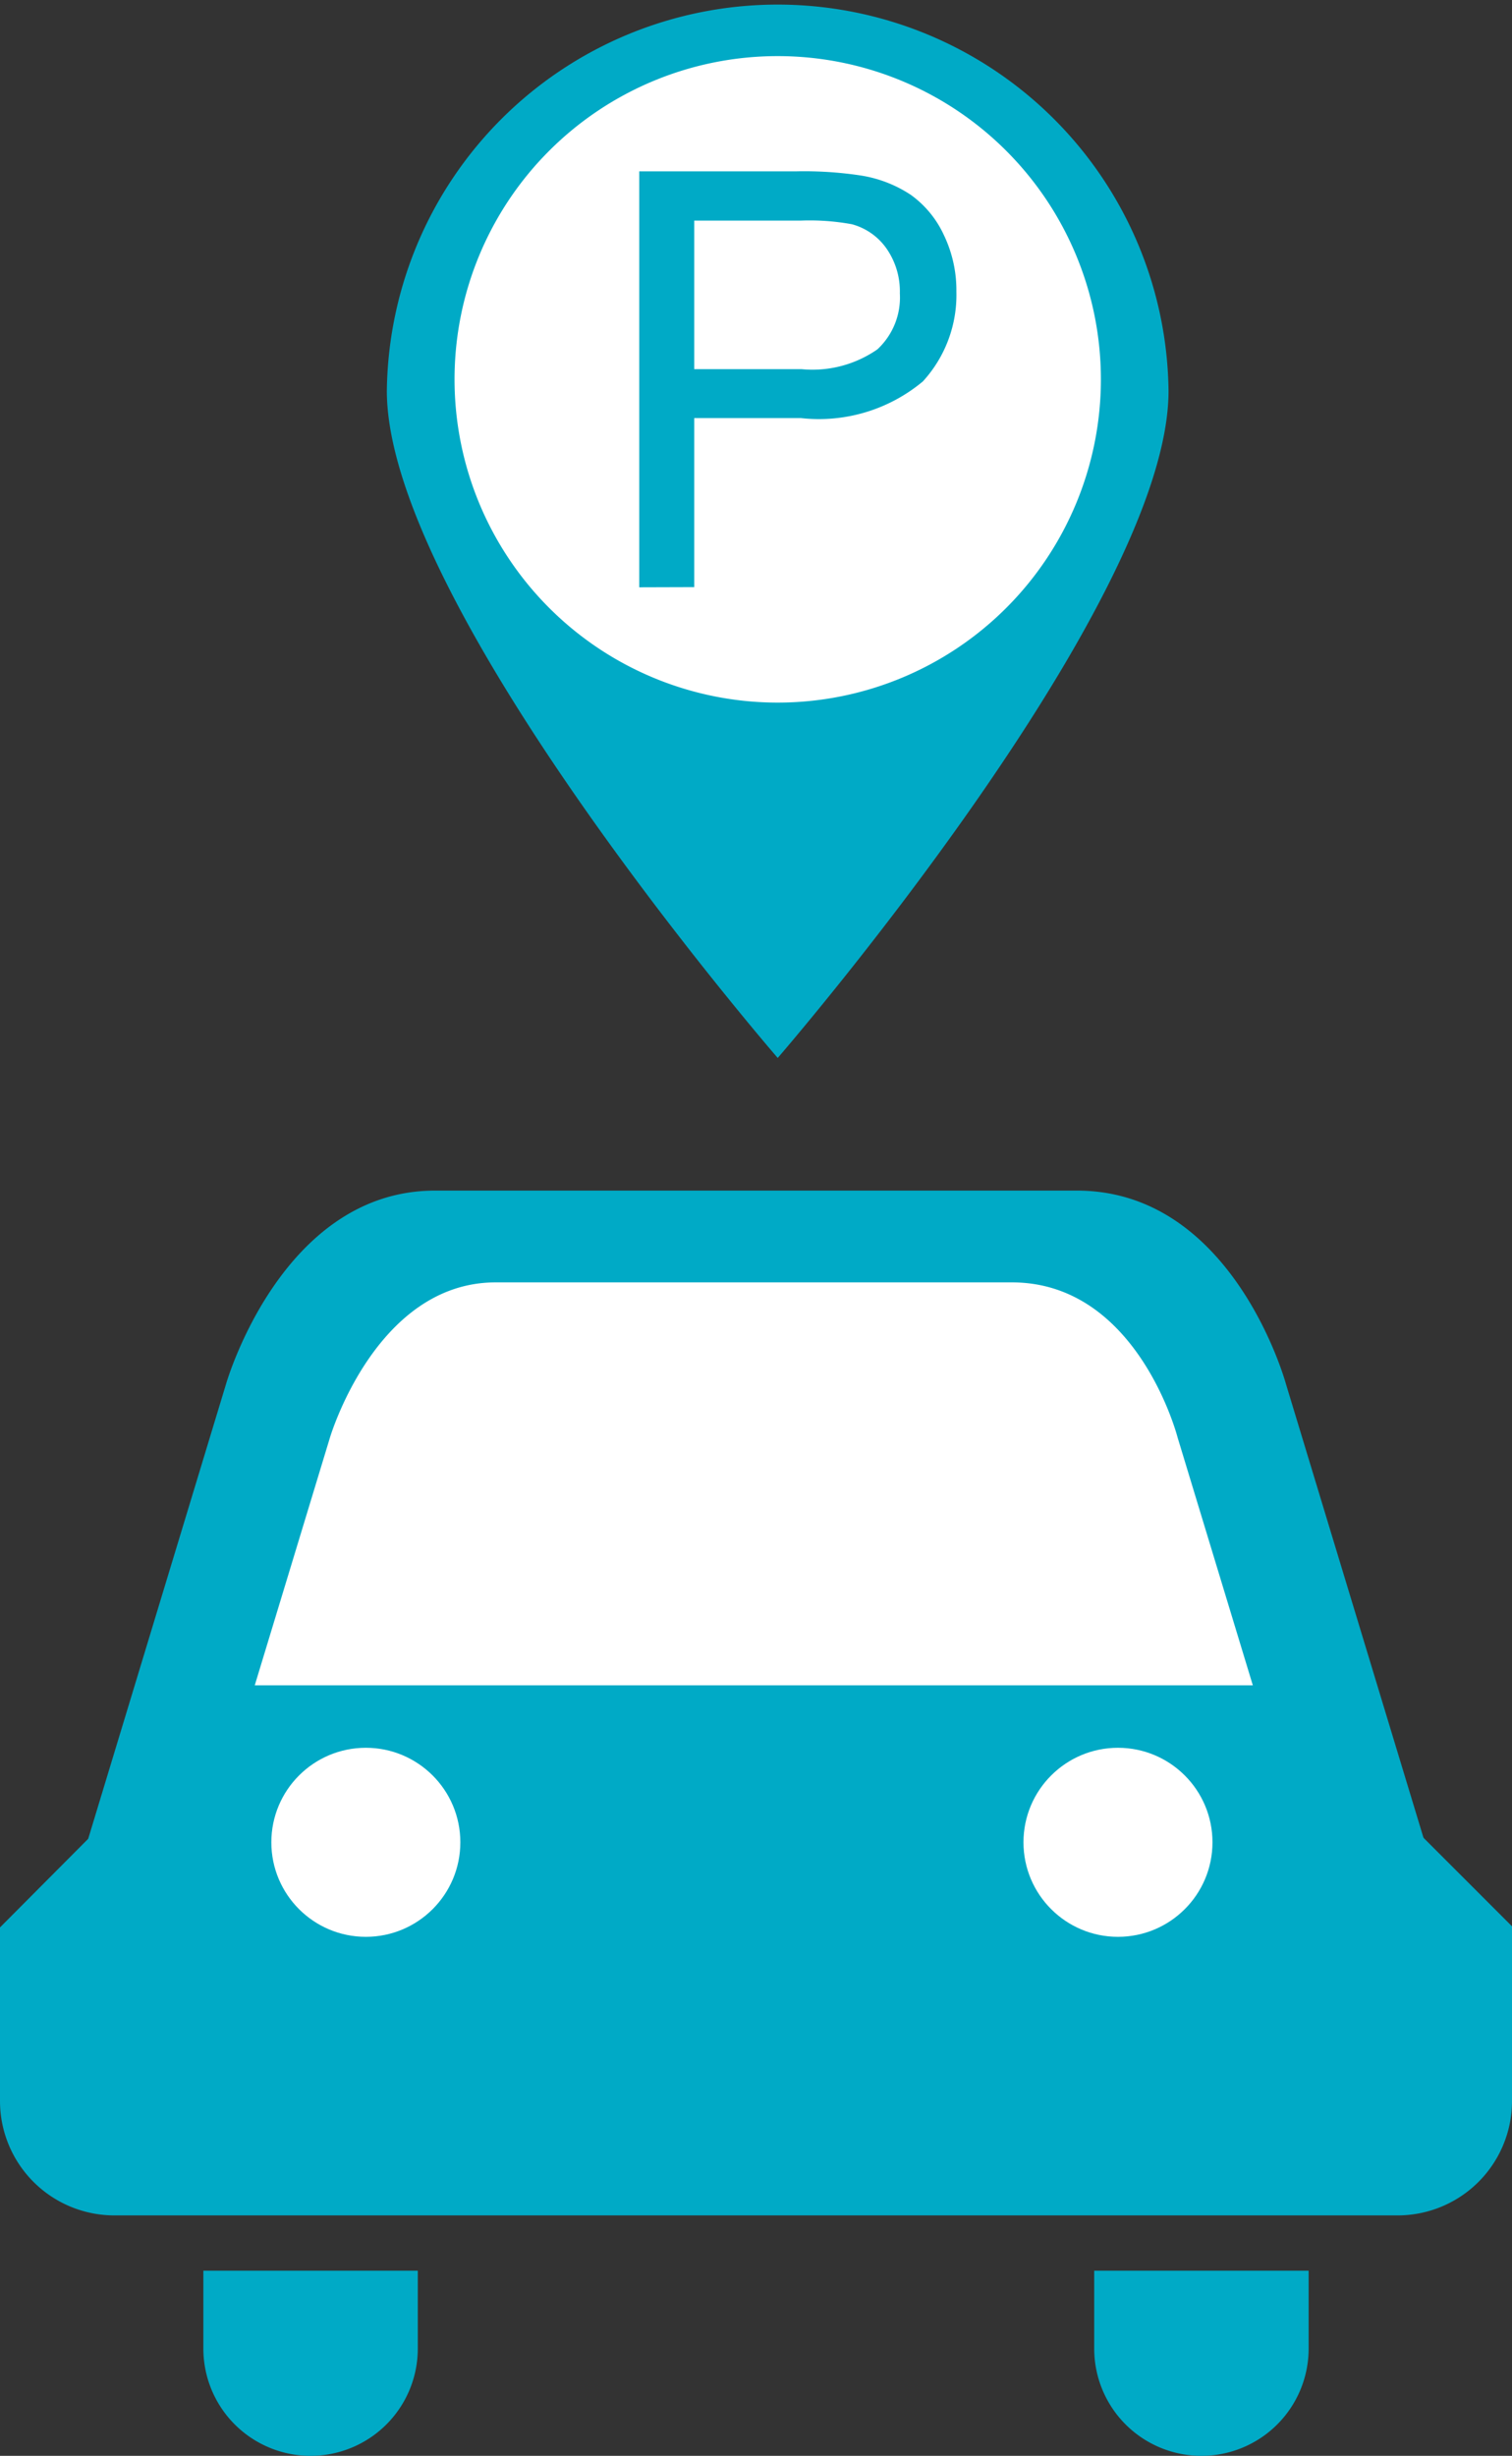
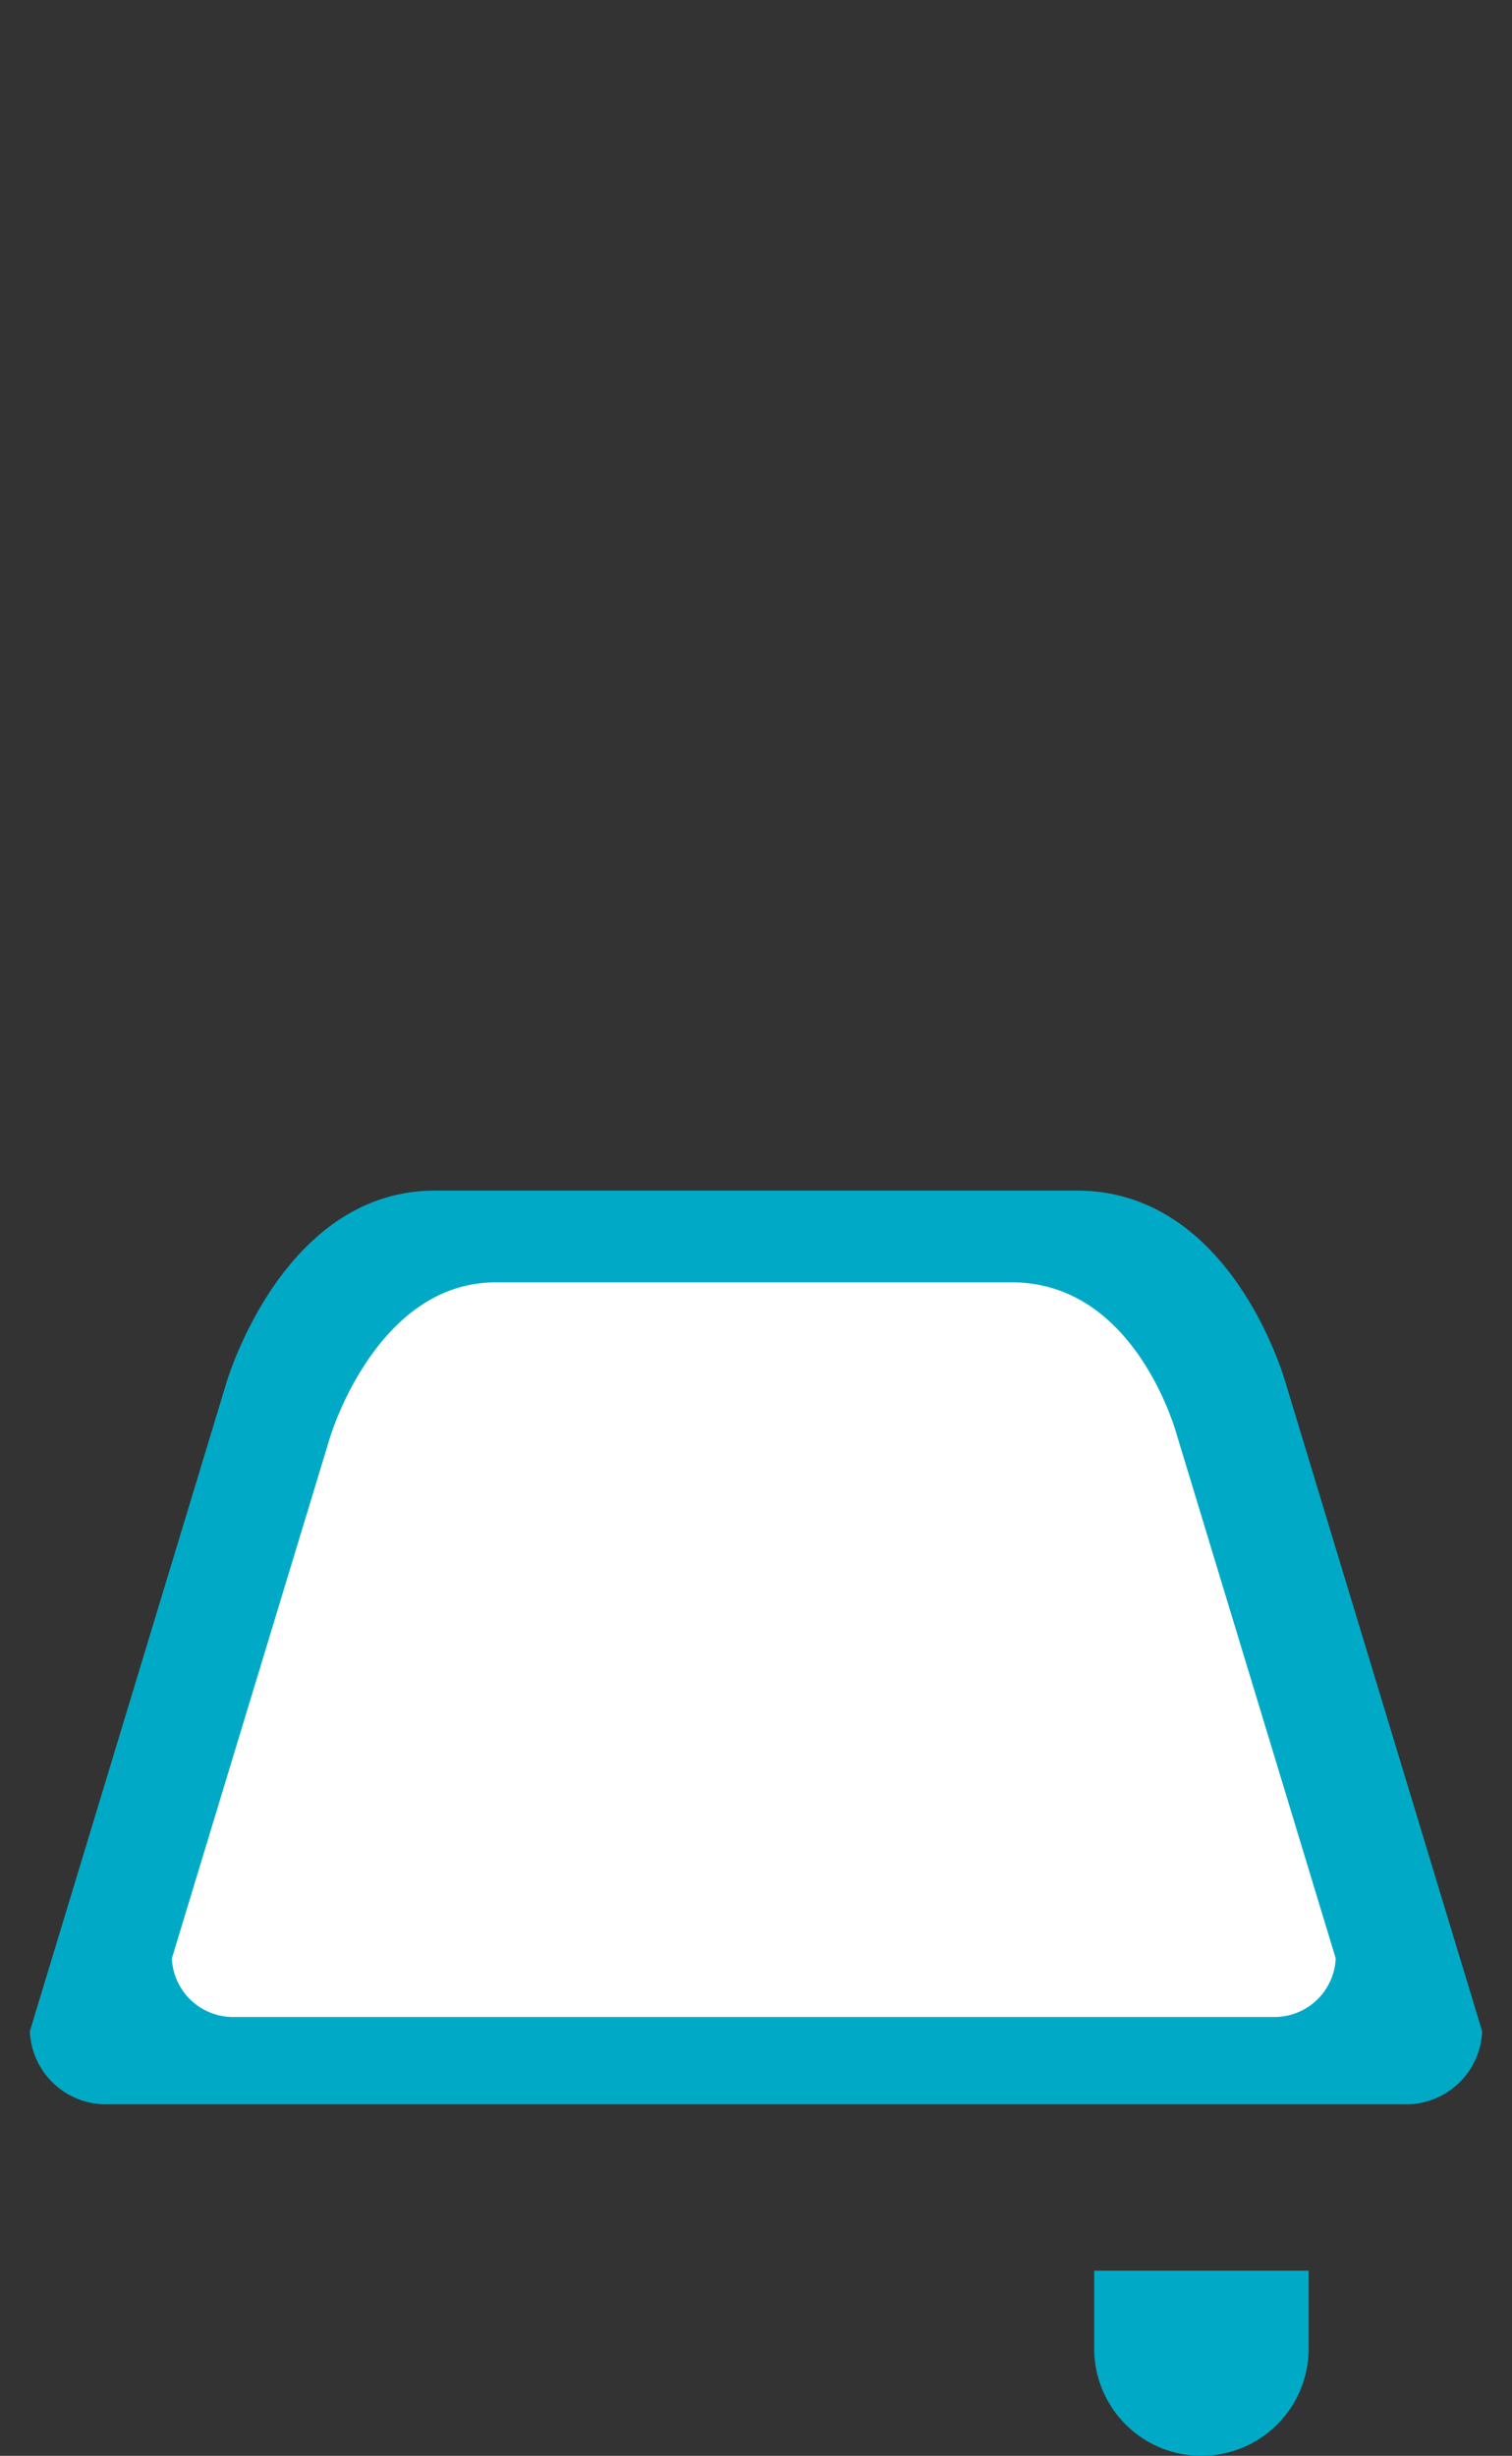
<svg xmlns="http://www.w3.org/2000/svg" width="27.36" height="44.43" viewBox="0 0 27.36 44.43">
  <rect x="0" y="0" width="27.36" height="44.43" fill="#333333" stroke="none" />
  <defs>
    <style>.a{fill:none;}.b{fill:#00aac6;}.c{fill:#fff;}.d{clip-path:url(#a);}</style>
    <clipPath id="a">
-       <rect class="a" width="14.144" height="19.141" transform="translate(0 0)" />
-     </clipPath>
+       </clipPath>
  </defs>
  <g transform="translate(-7.32 2.49)">
    <path class="b" d="M32.71,35.58H9.29a1.38,1.38,0,0,1-1.43-1.32l3.55-11.71s1-3.5,3.78-3.5H26.81c2.83,0,3.78,3.5,3.78,3.5l3.55,11.71a1.38,1.38,0,0,1-1.43,1.32Z" />
-     <path class="b" d="M14.88,38.59V40A1.94,1.94,0,0,1,11,40V38.59Z" />
    <path class="b" d="M31,38.59V40a1.94,1.94,0,1,1-3.88,0V38.59Z" />
    <path class="c" d="M30.42,34H11.58a1.11,1.11,0,0,1-1.15-1.06l2.86-9.42s.83-2.81,3-2.81h9.34c2.28,0,3,2.81,3,2.81l2.86,9.42A1.11,1.11,0,0,1,30.42,34Z" />
-     <path class="b" d="M32.61,37.59H9.39a2.07,2.07,0,0,1-2.07-2.07V32.38L11.68,28H30.32l4.36,4.36V35.5a2.07,2.07,0,0,1-2.07,2.09Z" />
    <circle class="c" cx="1.71" cy="1.71" r="1.71" transform="translate(12.23 29.13)" />
    <circle class="c" cx="1.71" cy="1.71" r="1.71" transform="translate(25.84 29.13)" />
    <g transform="translate(14.32 -2.49)">
      <g class="d">
        <path class="b" d="M14.145,7.072c0,3.905-7.072,12.068-7.072,12.068S0,10.977,0,7.072a7.073,7.073,0,0,1,14.145,0" />
        <path class="c" d="M12.921,6.863A5.848,5.848,0,1,1,7.072,1.015a5.849,5.849,0,0,1,5.849,5.848" />
        <path class="b" d="M4.567,10.625V3.1H7.405a6.854,6.854,0,0,1,1.144.071,2.275,2.275,0,0,1,.929.352,1.844,1.844,0,0,1,.6.726,2.309,2.309,0,0,1,.228,1.027A2.315,2.315,0,0,1,9.7,6.9a2.936,2.936,0,0,1-2.207.664H5.562v3.058Zm.995-3.946H7.507a2.057,2.057,0,0,0,1.37-.359,1.279,1.279,0,0,0,.406-1.011A1.357,1.357,0,0,0,9.044,4.5a1.121,1.121,0,0,0-.628-.443,4.235,4.235,0,0,0-.929-.066H5.562Z" />
      </g>
    </g>
  </g>
</svg>